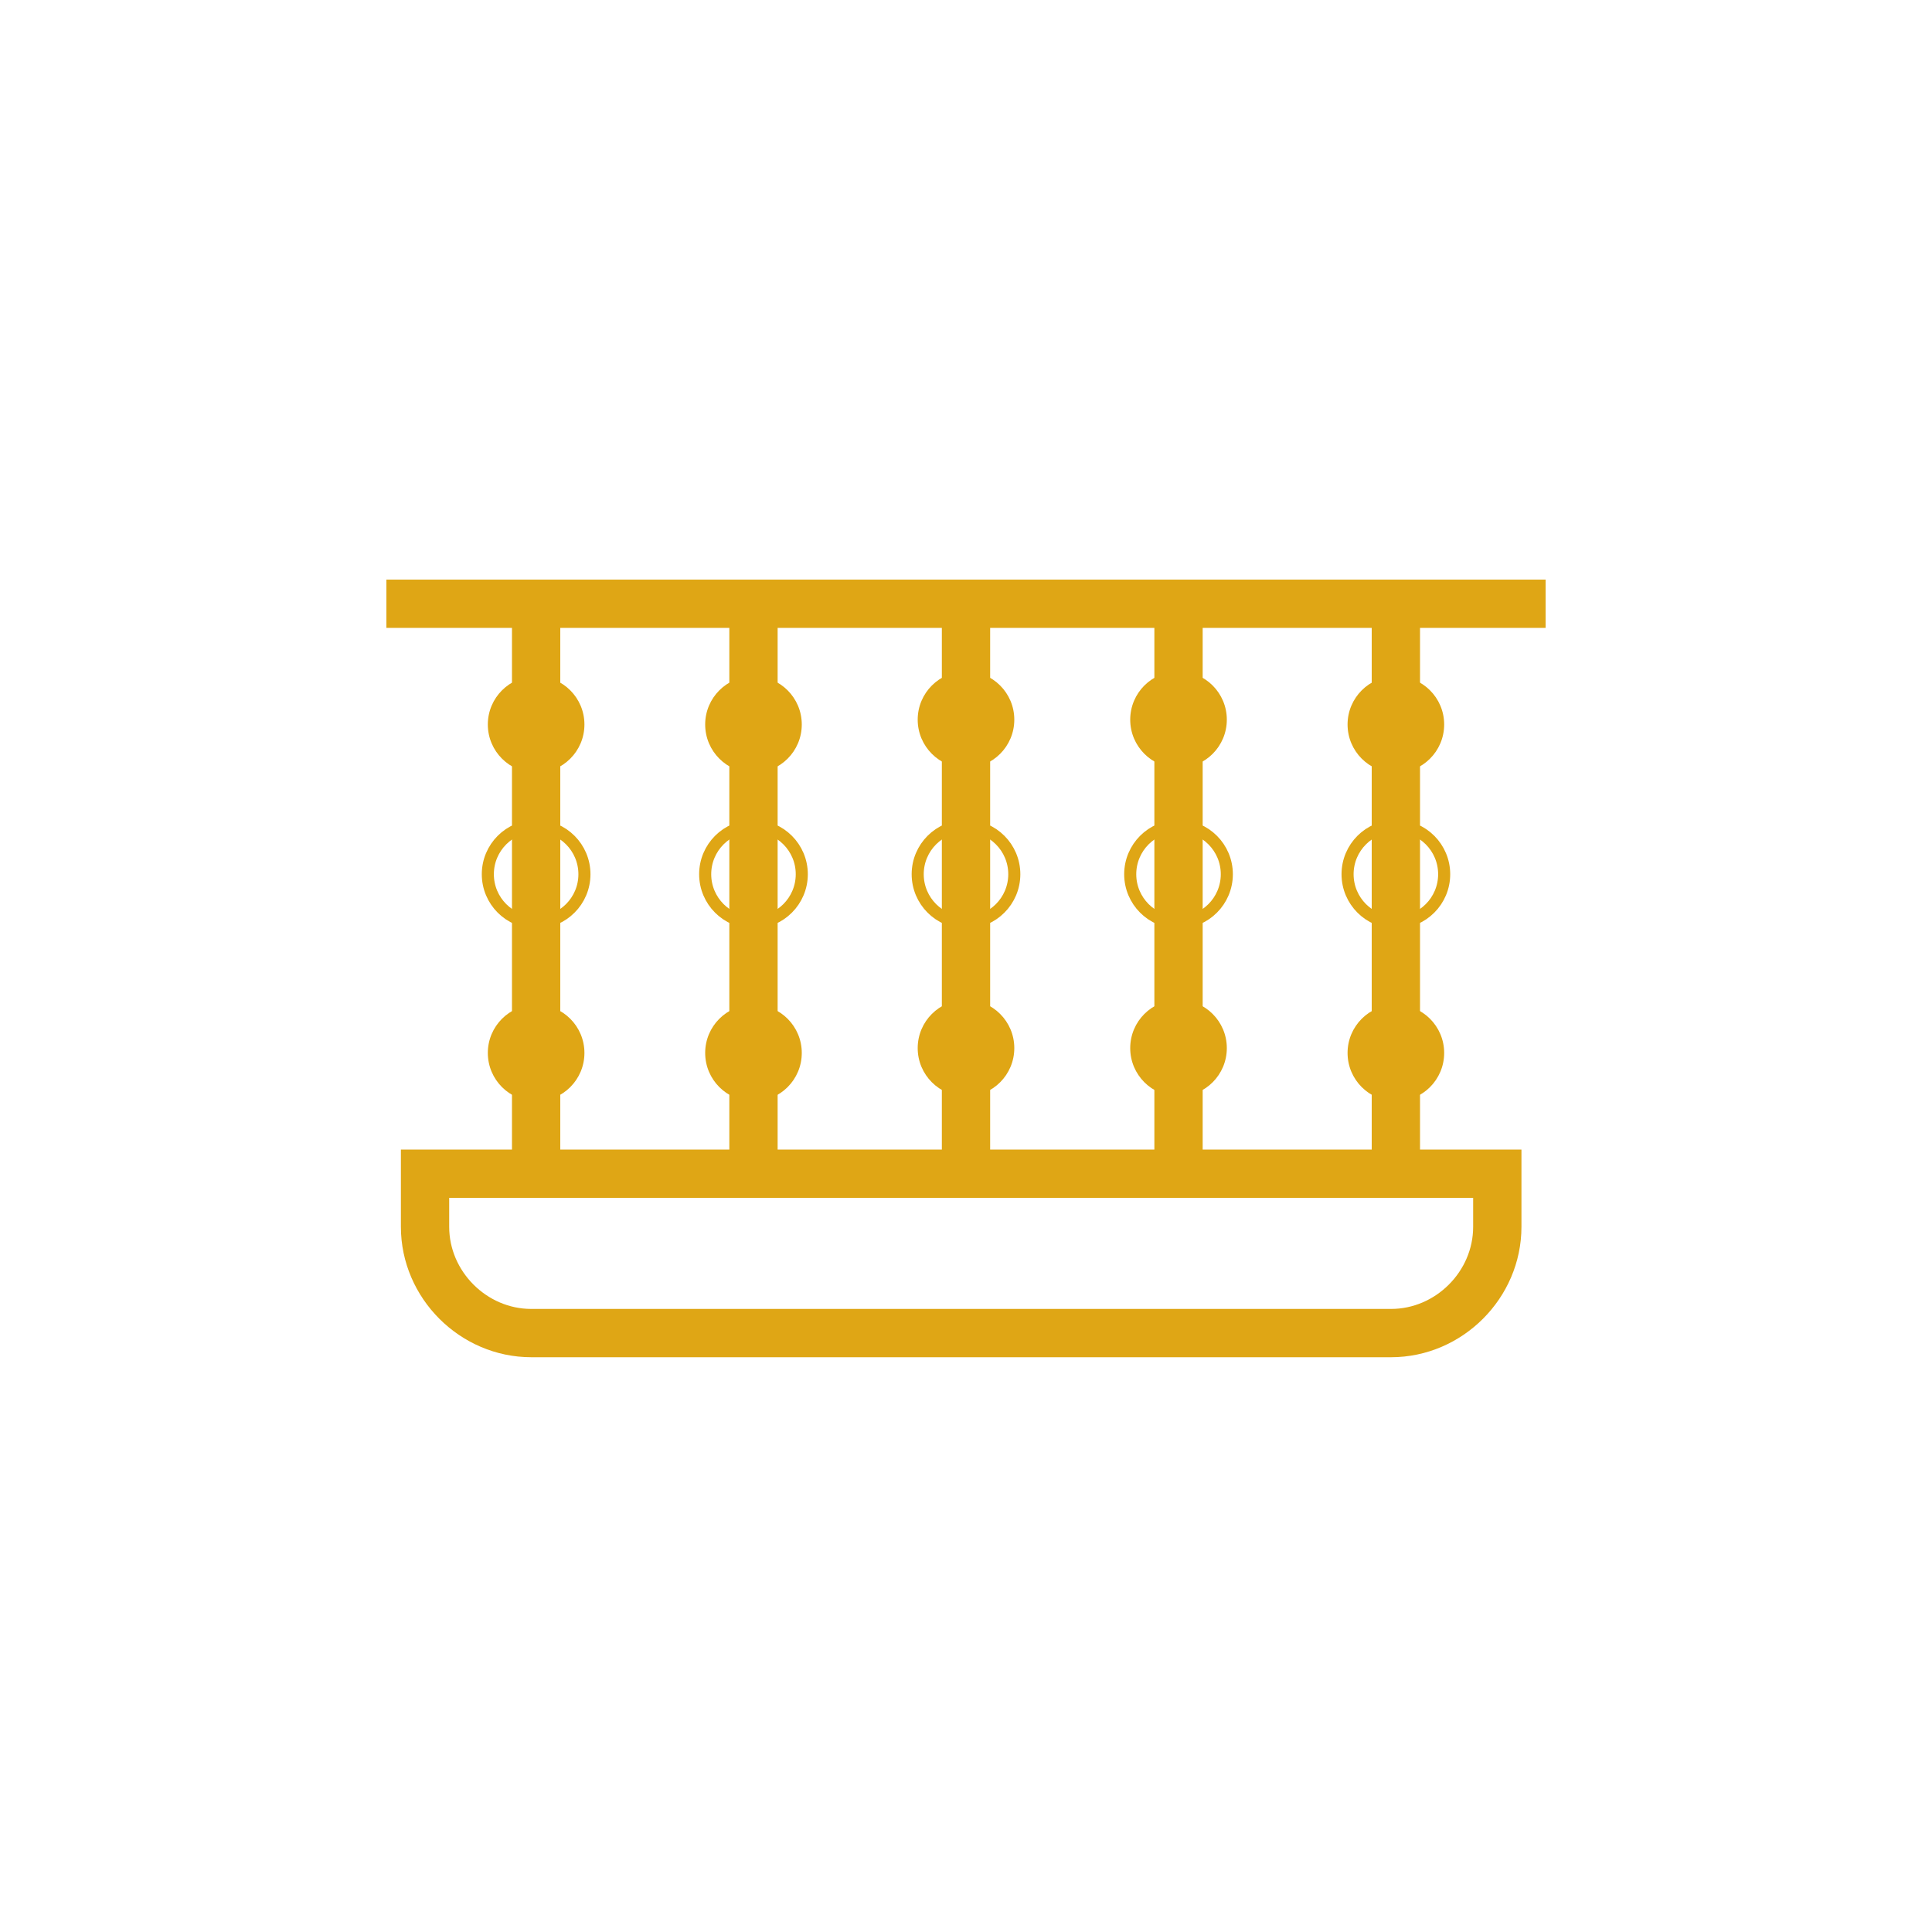
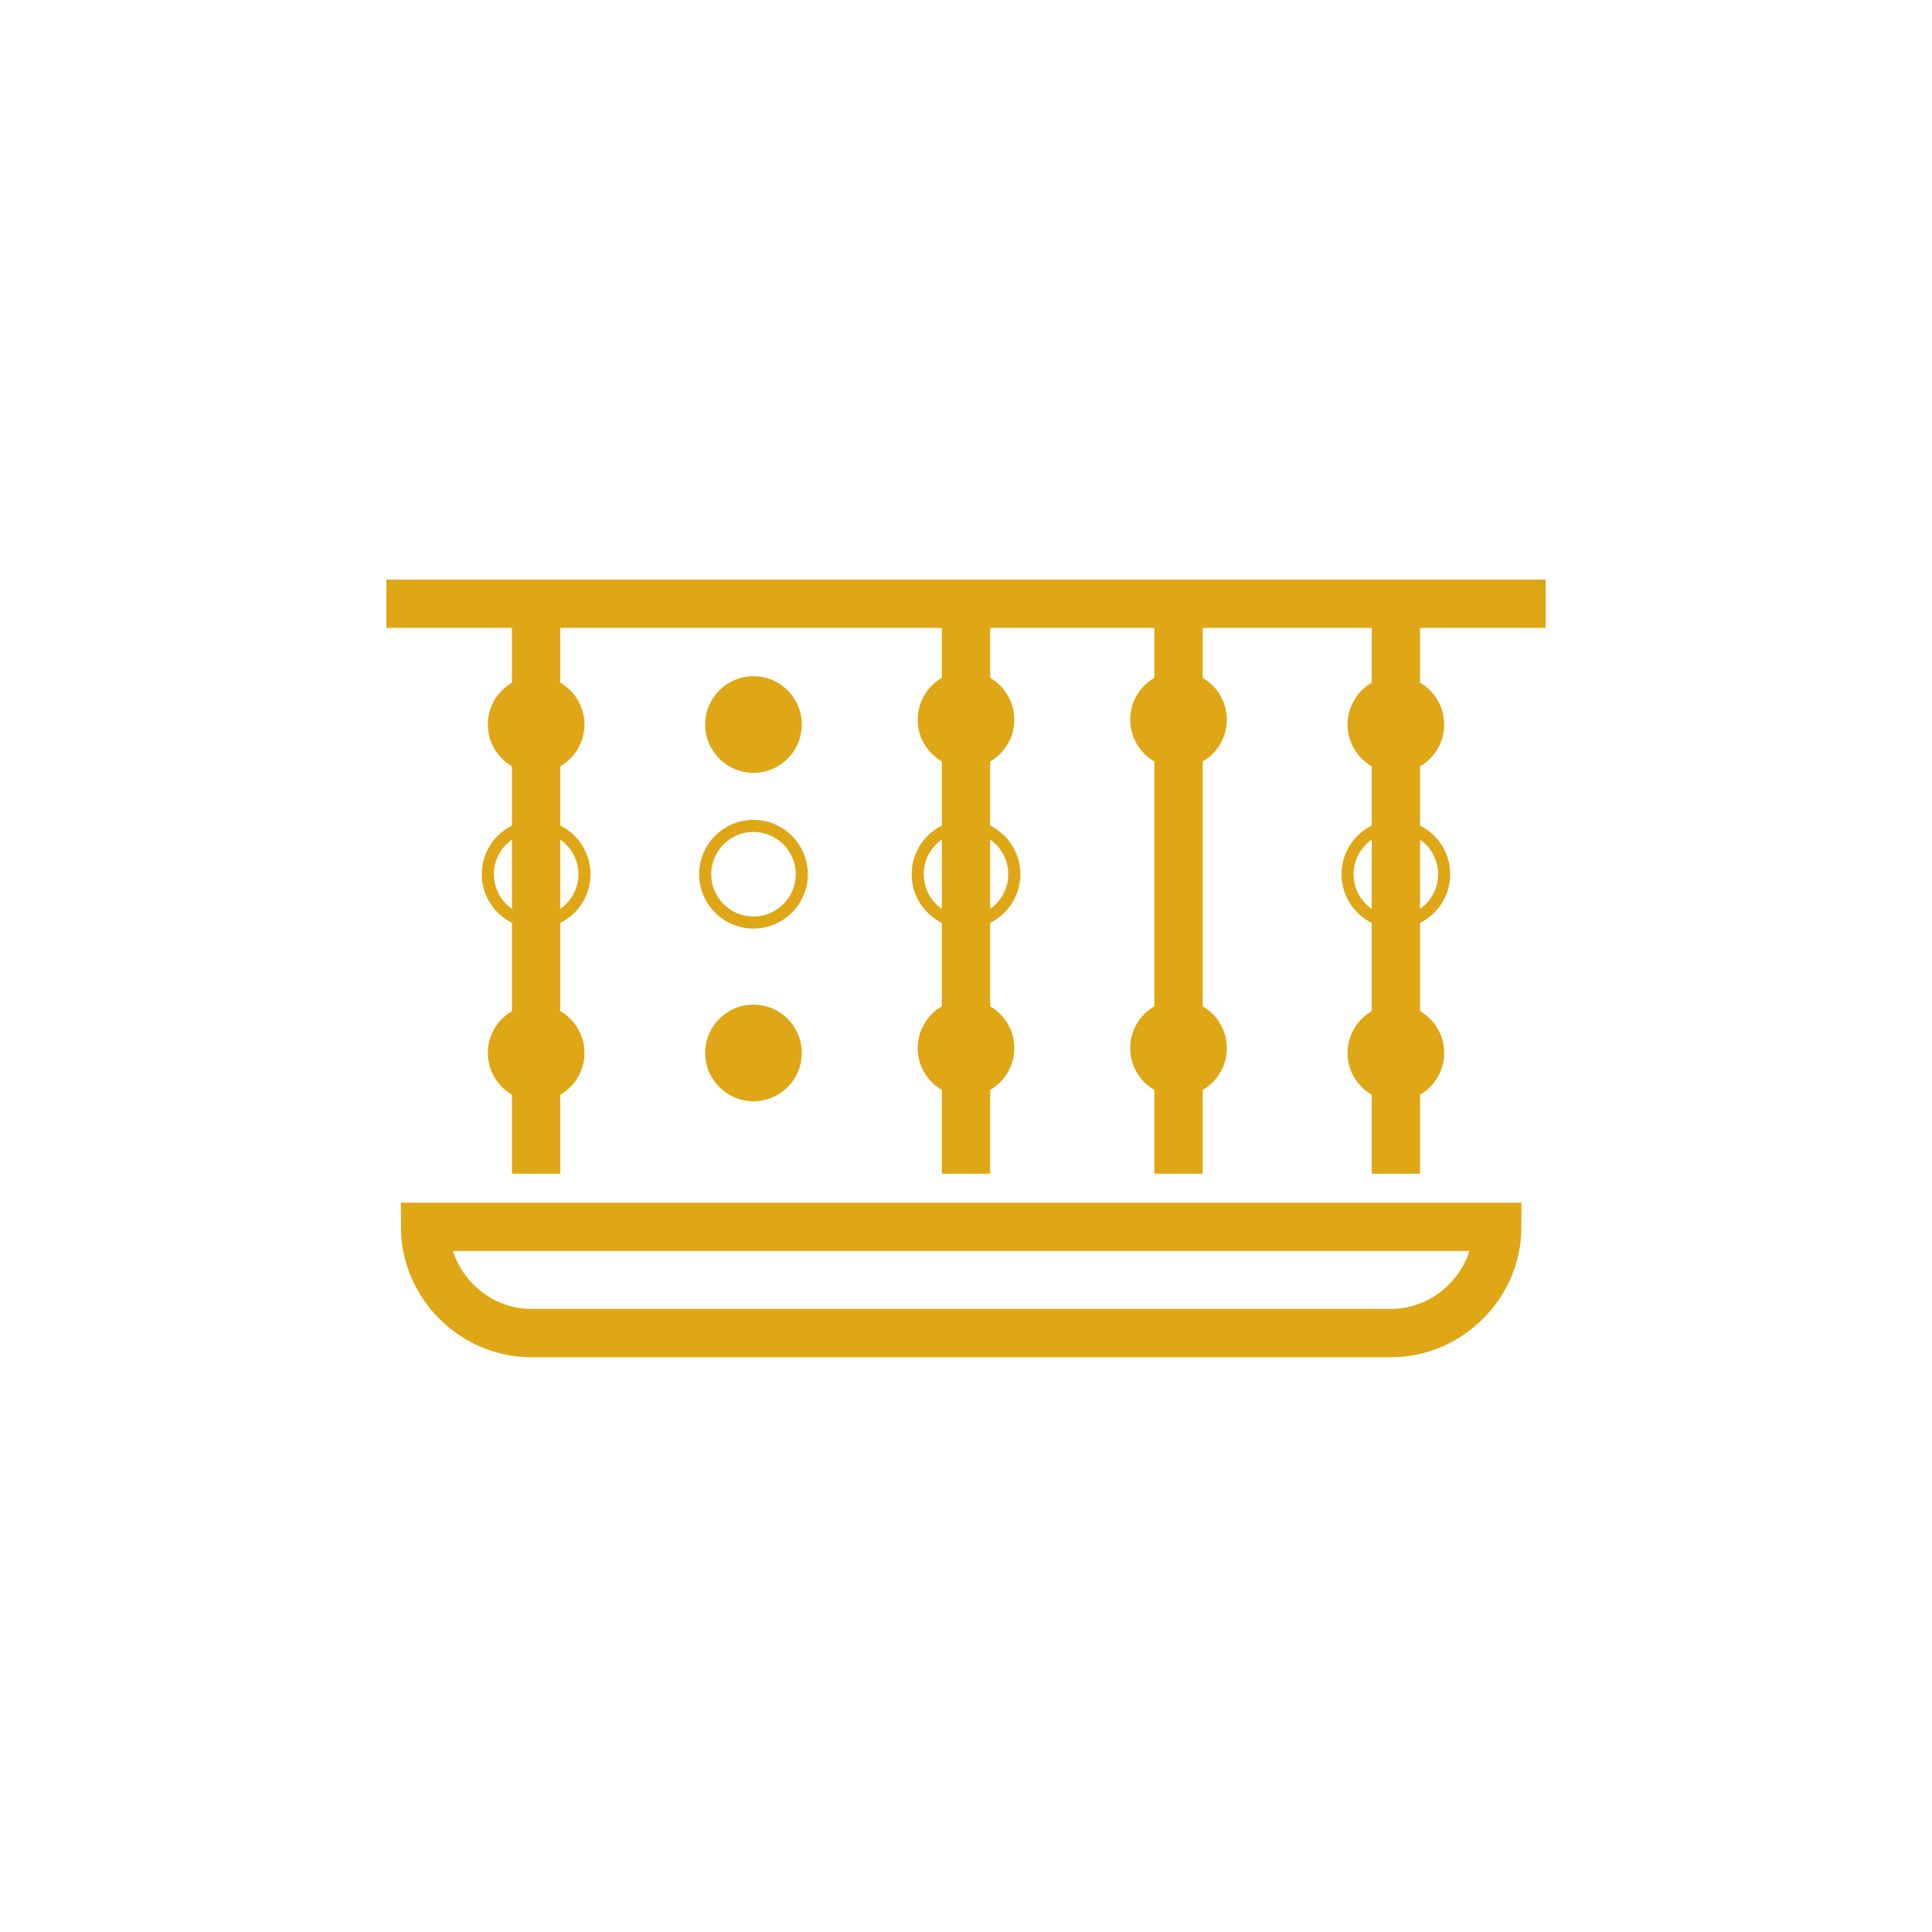
<svg xmlns="http://www.w3.org/2000/svg" version="1.1" id="Layer_1" x="0px" y="0px" viewBox="0 0 40 40" style="enable-background:new 0 0 40 40;" xml:space="preserve">
  <style type="text/css">
	.st0{fill:none;stroke:#DFA615;}
	.st1{fill:none;stroke:#DFA615;stroke-width:0.25;}
	.st2{fill:#DFA615;}
</style>
  <desc>Created with Sketch.</desc>
  <path id="Shape" class="st0" d="M11.1,12.5v11.8" />
-   <path id="Shape_00000040535446597598914260000014550442673677906048_" class="st0" d="M15.6,12.5v11.8" />
  <path id="Shape_00000129918932946994861860000008497730211584429229_" class="st0" d="M20,12.5v11.8" />
  <path id="Shape_00000090992748450688498620000014798525901533632136_" class="st0" d="M24.4,12.5v11.8" />
  <path id="Shape_00000036961352326824901930000005841856457740116879_" class="st0" d="M28.9,12.5v11.8" />
  <circle id="Oval" class="st1" cx="11.1" cy="18.1" r="1" />
  <circle id="Oval_00000051358226474873598220000015443376945647430074_" class="st1" cx="15.6" cy="18.1" r="1" />
  <circle id="Oval_00000045594225251334937580000014737036240006189189_" class="st1" cx="20" cy="18.1" r="1" />
-   <circle id="Oval_00000050640910150865268760000006691640934404904895_" class="st1" cx="24.4" cy="18.1" r="1" />
  <circle id="Oval_00000113350183210761810130000003325328175444292534_" class="st1" cx="28.9" cy="18.1" r="1" />
  <circle id="Oval_00000094609962617411119090000008359067337990682548_" class="st2" cx="20" cy="14.9" r="1" />
  <circle id="Oval_00000020382351801162129740000013712436102314559151_" class="st2" cx="20" cy="21.7" r="1" />
  <circle id="Oval_00000135667539639088877450000007553331095834062251_" class="st2" cx="24.4" cy="14.9" r="1" />
  <circle id="Oval_00000010996858860312576270000006710007140443435416_" class="st2" cx="24.4" cy="21.7" r="1" />
  <circle id="Oval_00000173860864597839222190000004872112239769820841_" class="st2" cx="28.9" cy="15" r="1" />
  <circle id="Oval_00000178906619506041936030000014203742367825320598_" class="st2" cx="28.9" cy="21.8" r="1" />
  <circle id="Oval_00000145037842851780768540000012306094236140647102_" class="st2" cx="15.6" cy="15" r="1" />
  <circle id="Oval_00000011027642658746332500000002053761531810583424_" class="st2" cx="15.6" cy="21.8" r="1" />
  <circle id="Oval_00000003086499530976139050000012907436072787593909_" class="st2" cx="11.1" cy="15" r="1" />
  <circle id="Oval_00000134948780021099617310000013333001139553465747_" class="st2" cx="11.1" cy="21.8" r="1" />
-   <path id="Shape_00000000909315411135134700000016807811736015884686_" class="st0" d="M31,25.4c0,1.2-1,2.2-2.2,2.2H11  c-1.2,0-2.2-1-2.2-2.2v-1.1H31V25.4z" />
+   <path id="Shape_00000000909315411135134700000016807811736015884686_" class="st0" d="M31,25.4c0,1.2-1,2.2-2.2,2.2H11  c-1.2,0-2.2-1-2.2-2.2H31V25.4z" />
  <path id="Shape_00000018227397685813863460000003887596593455795106_" class="st0" d="M8,12.5h24" />
</svg>